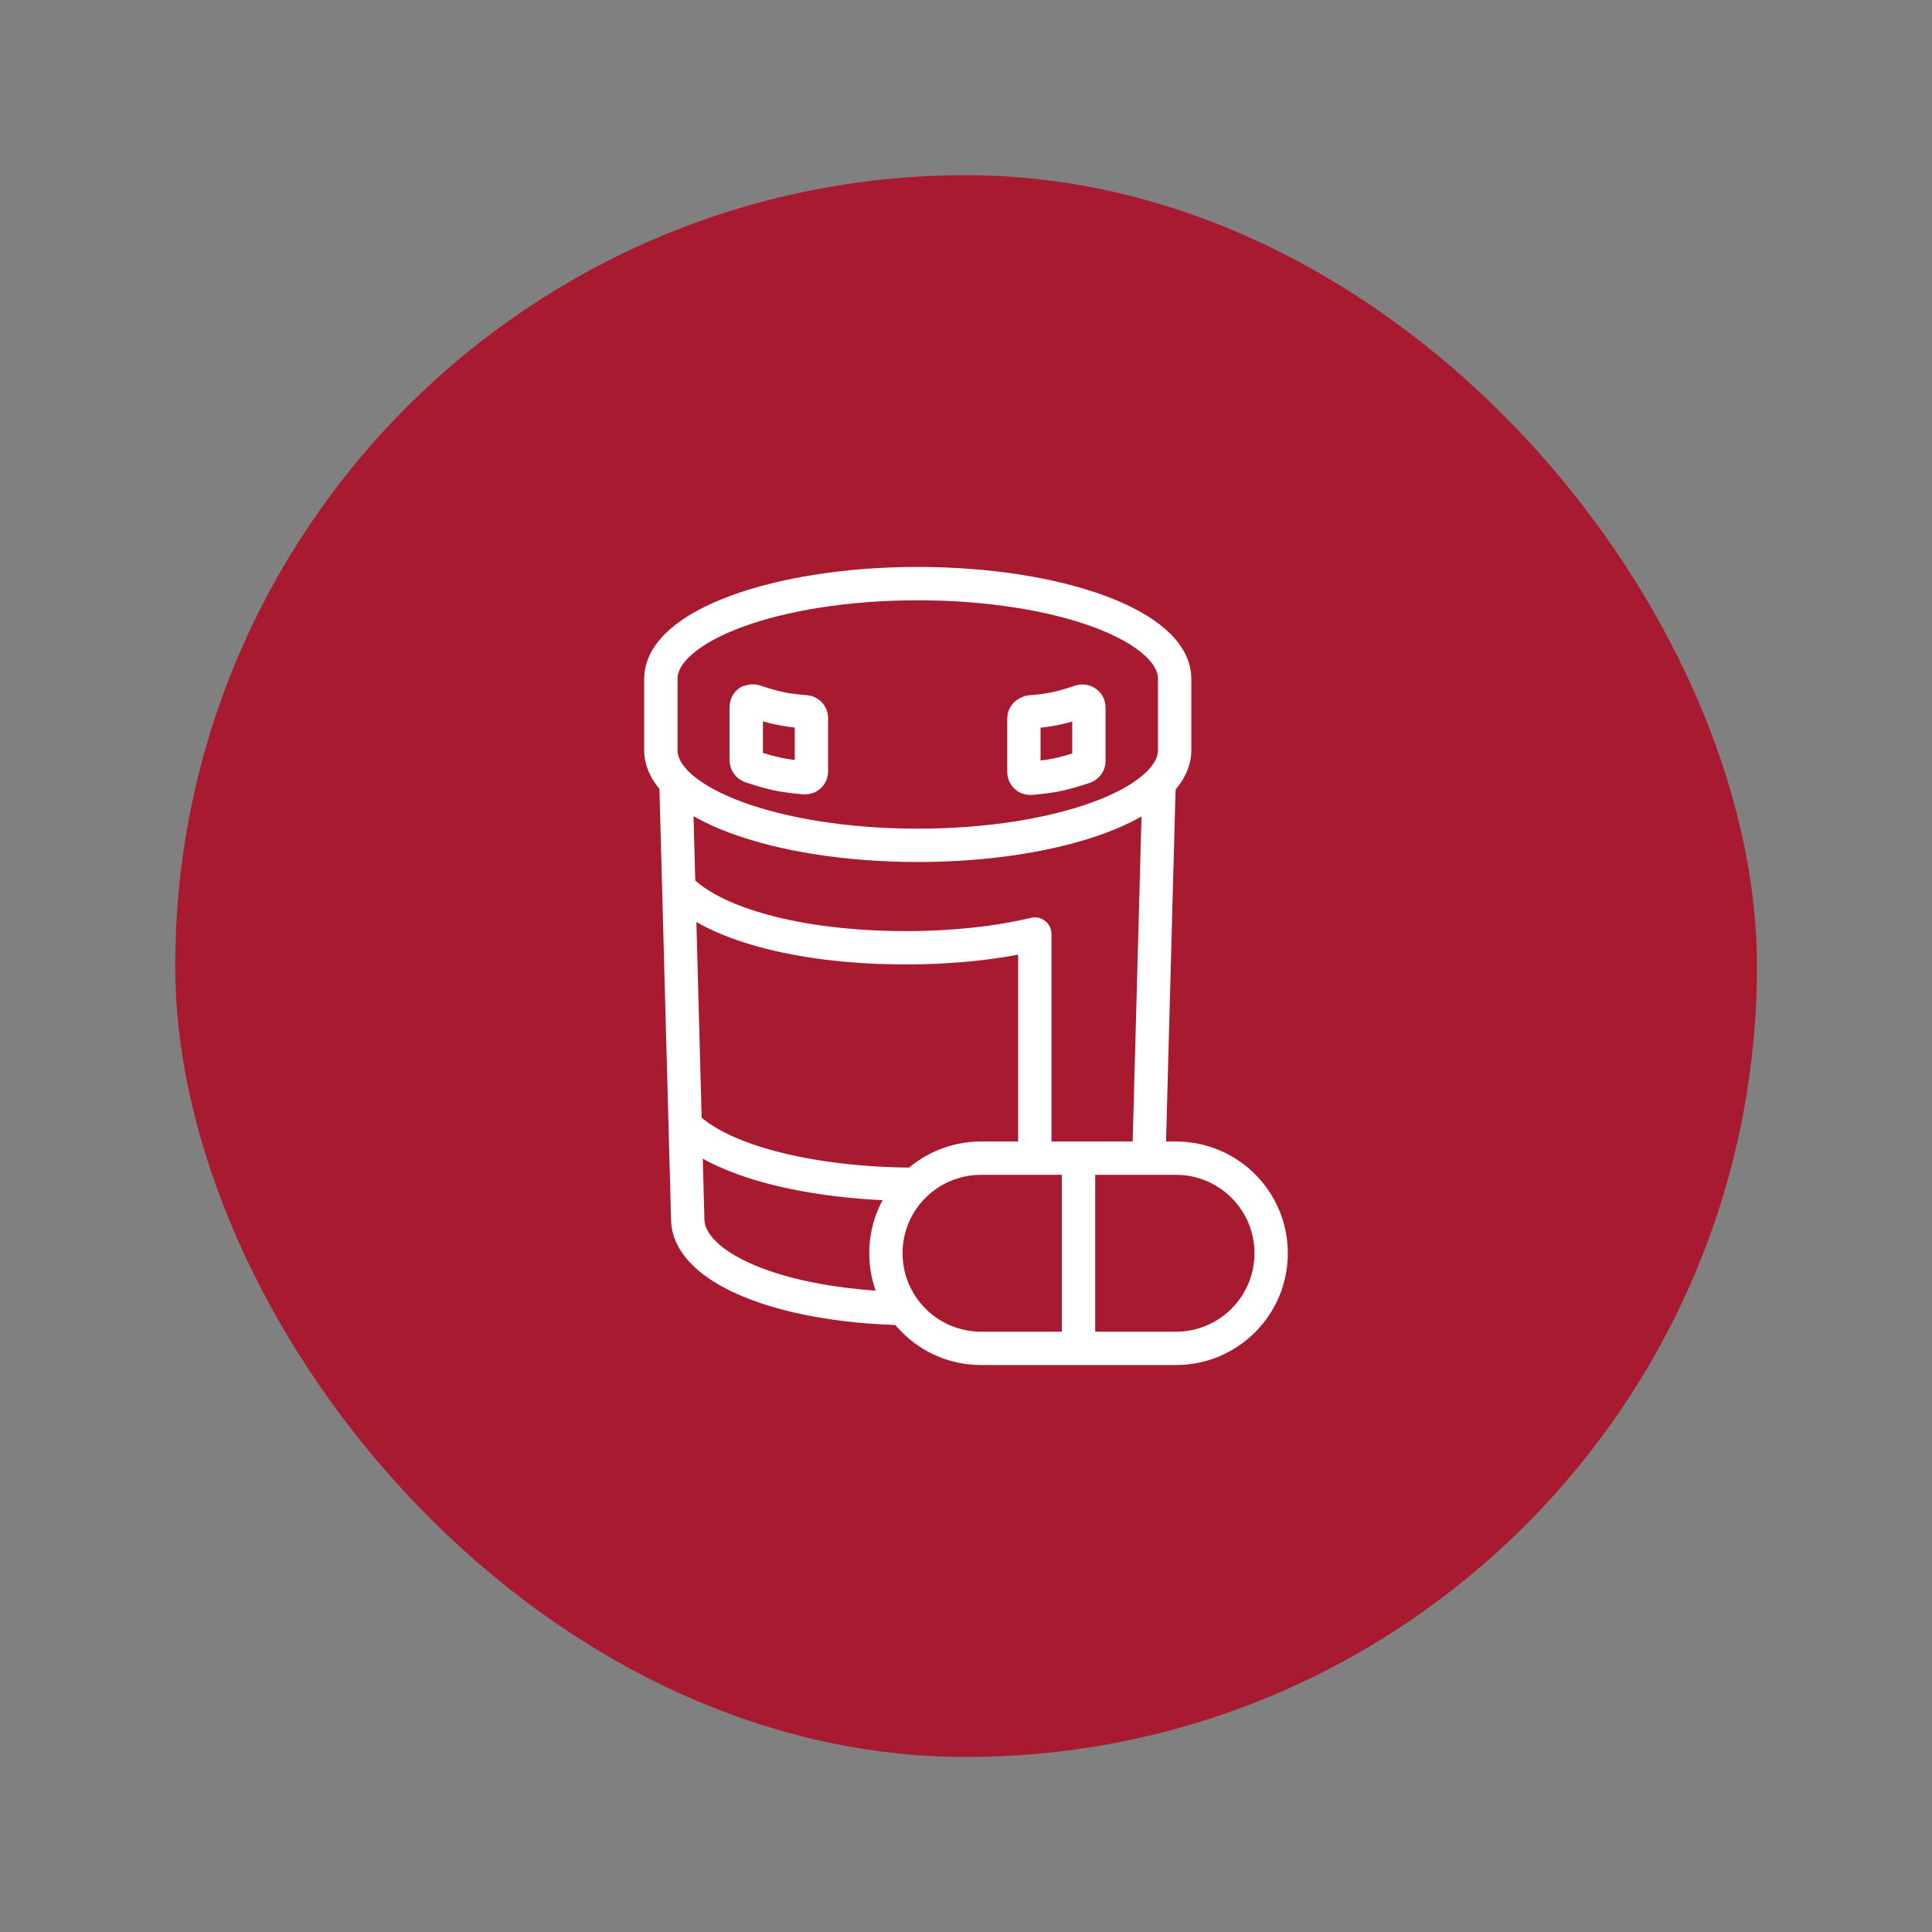
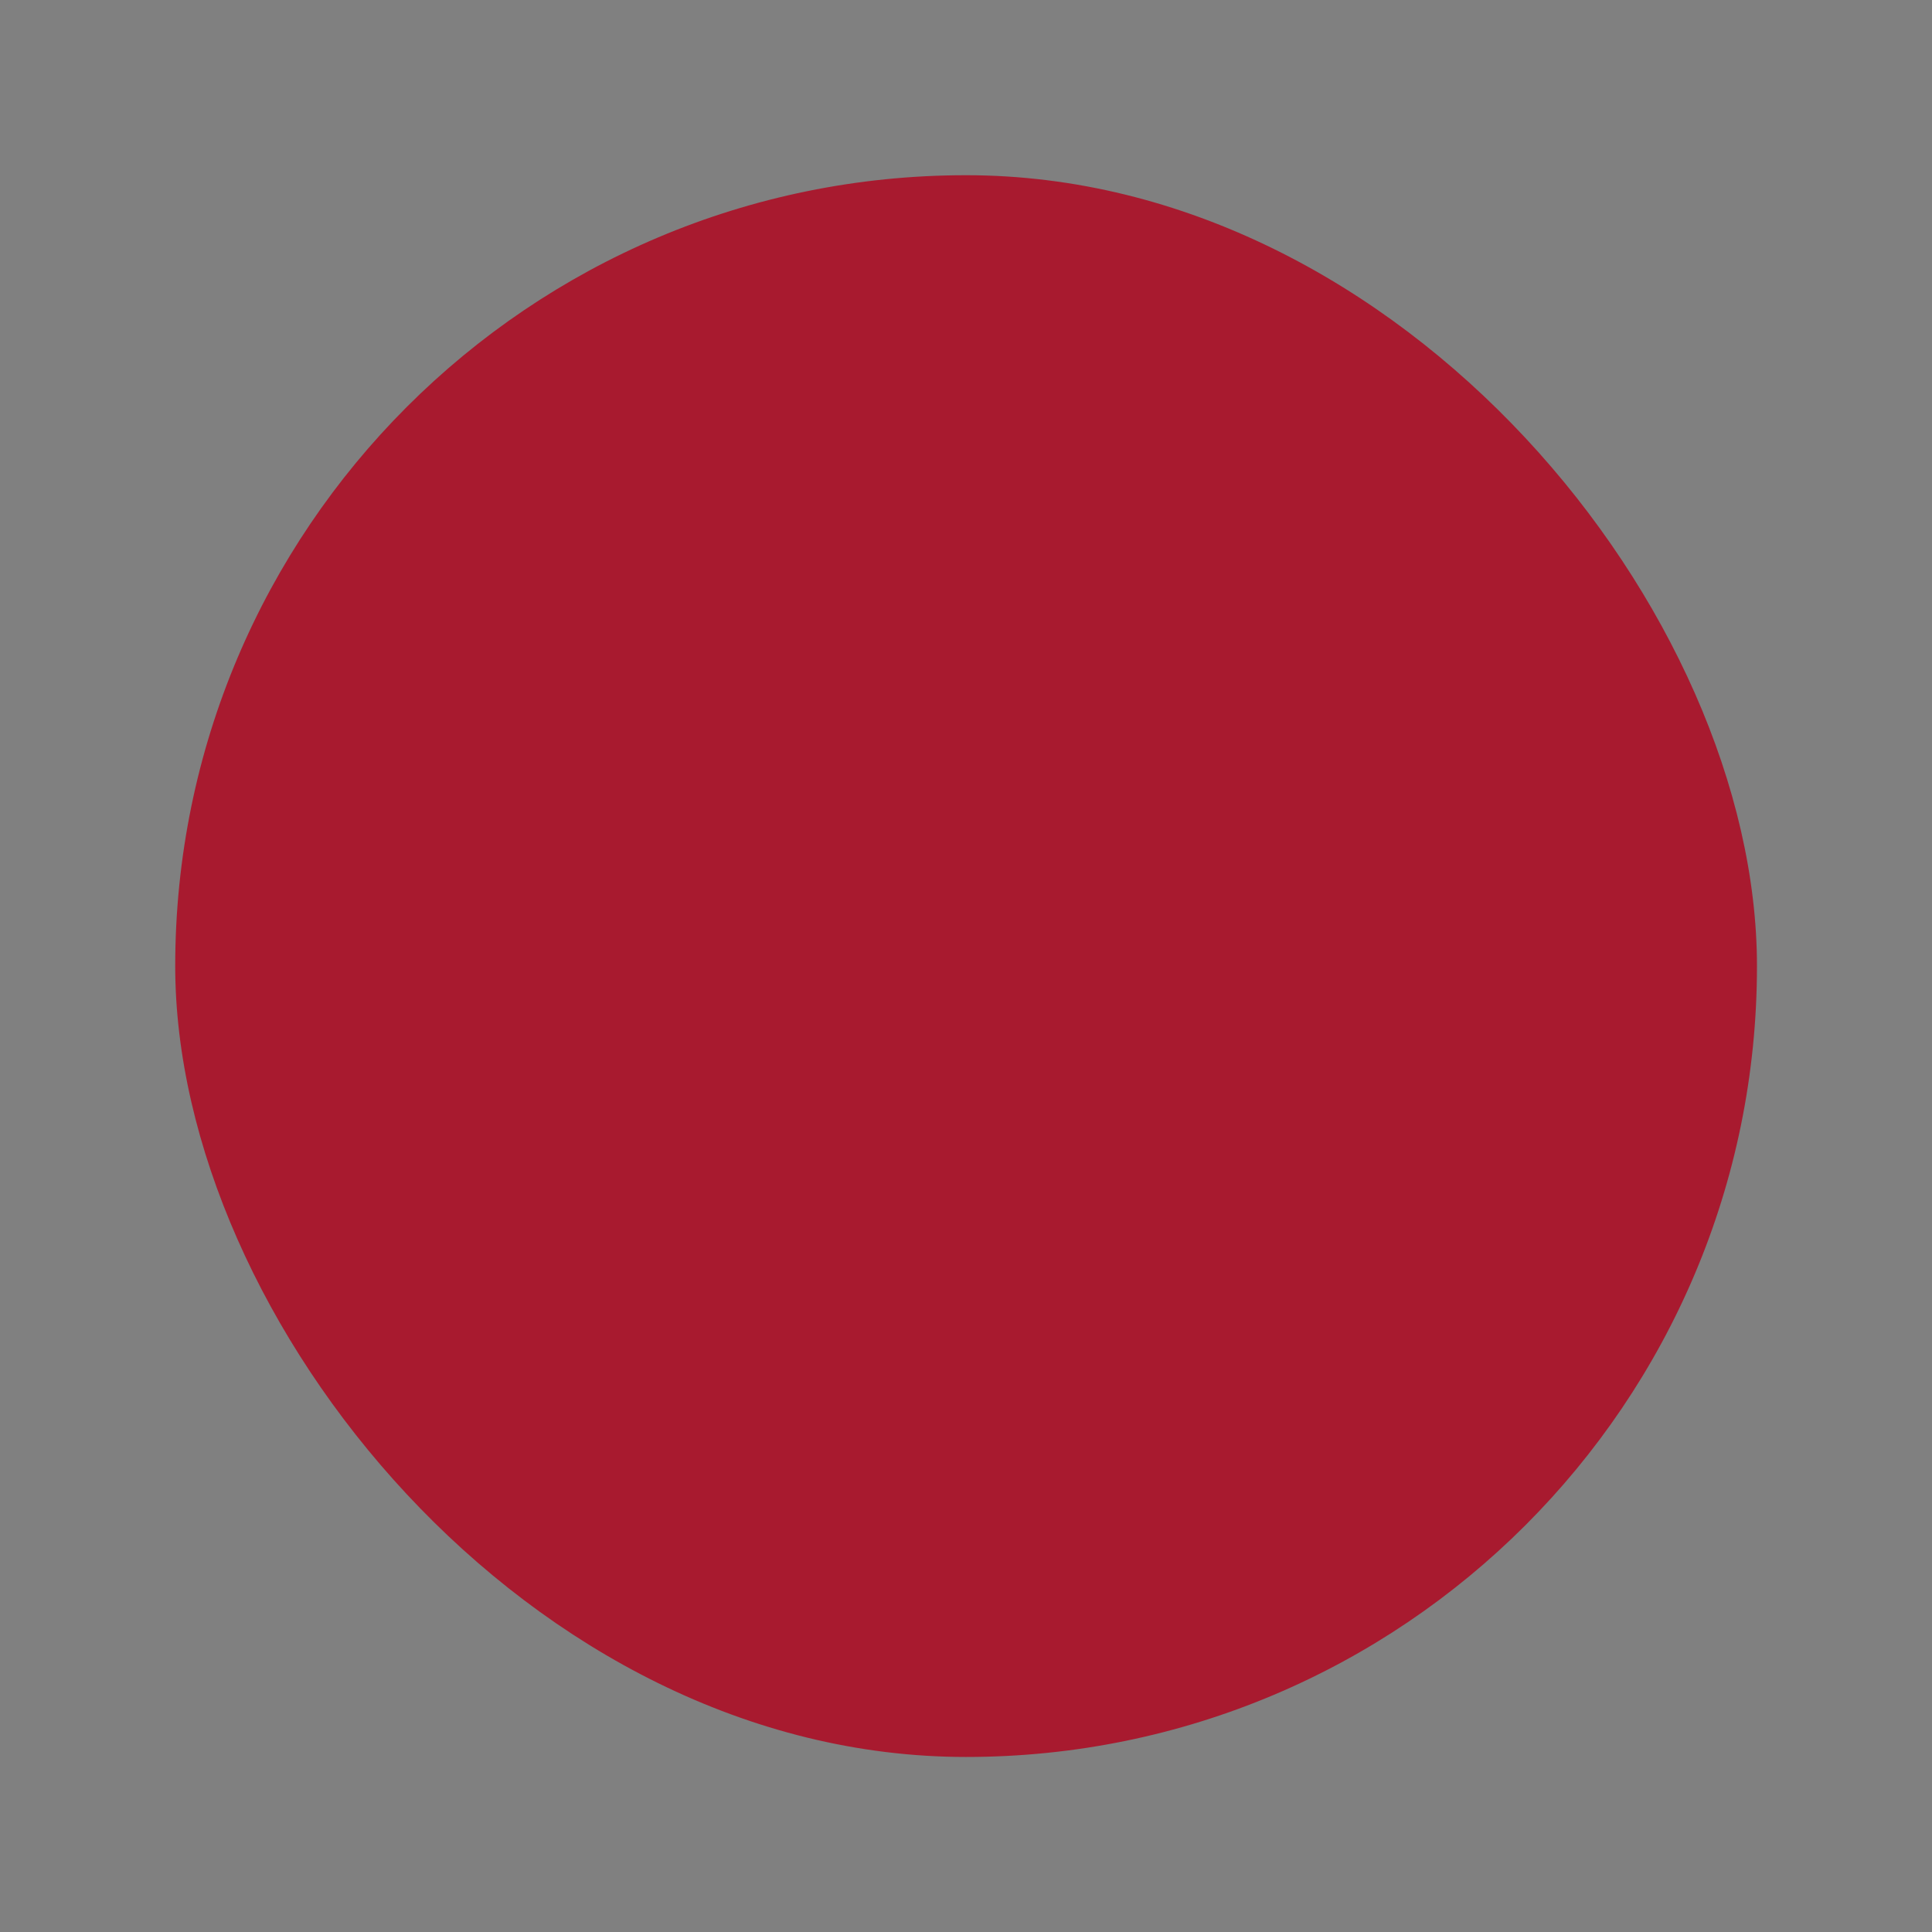
<svg xmlns="http://www.w3.org/2000/svg" id="Layer_1" viewBox="0 0 104.31 104.31">
  <rect x="0" y="0" width="104.31" height="104.31" fill="#808080" stroke="none" />
  <defs>
    <style>.cls-1{fill:#a81a2f;}.cls-2{fill:none;stroke:#fff;stroke-linejoin:round;stroke-width:1.8px;}</style>
  </defs>
  <rect class="cls-1" x="9.46" y="9.46" width="85.4" height="85.4" rx="42.7" ry="42.7" />
-   <path class="cls-2" d="M49.55,31.51c7.66,0,13.87,2.3,13.87,5.14v3.85c0,2.84-6.21,5.14-13.87,5.14s-13.87-2.3-13.87-5.14v-3.85c0-2.84,6.21-5.14,13.87-5.14h0Zm6.05,6.93c1.1-.09,1.64-.2,2.74-.57,.1-.03,.22-.02,.31,.05,.09,.06,.14,.17,.14,.28v2.88c0,.15-.09,.28-.23,.33-1.16,.39-1.75,.51-2.91,.61,0,0-.02,0-.03,0-.09,0-.17-.03-.23-.09-.07-.06-.11-.16-.11-.25v-2.88c0-.18,.14-.33,.32-.34h0Zm-15.16-.53c.09-.06,.21-.08,.31-.05,1.1,.37,1.64,.48,2.74,.57,.18,.01,.32,.16,.32,.34v2.88c0,.1-.04,.19-.11,.25-.06,.06-.15,.09-.23,.09,0,0-.02,0-.03,0-1.15-.1-1.75-.22-2.91-.61-.14-.05-.24-.18-.24-.33v-2.88c0-.11,.05-.22,.14-.28h0Zm9.02,26.03c-5.87,0-10.7-1.34-12.49-3.22m-.3-12.77c1.78,1.88,6.36,3.22,12.23,3.22,2.63,0,5-.27,6.97-.74v12.1m12.76,5.13c0,2.84-2.3,5.14-5.14,5.14h-10.52c-2.84,0-5.14-2.3-5.14-5.14h0c0-2.84,2.3-5.13,5.14-5.13h10.52c2.84,0,5.14,2.3,5.14,5.13h0Zm-10.4-5.13v10.27m-9.45-2.15c-6.83-.15-11.65-2.26-11.65-4.84l-.63-23.35m26.08-.21l-.55,20.28" />
</svg>